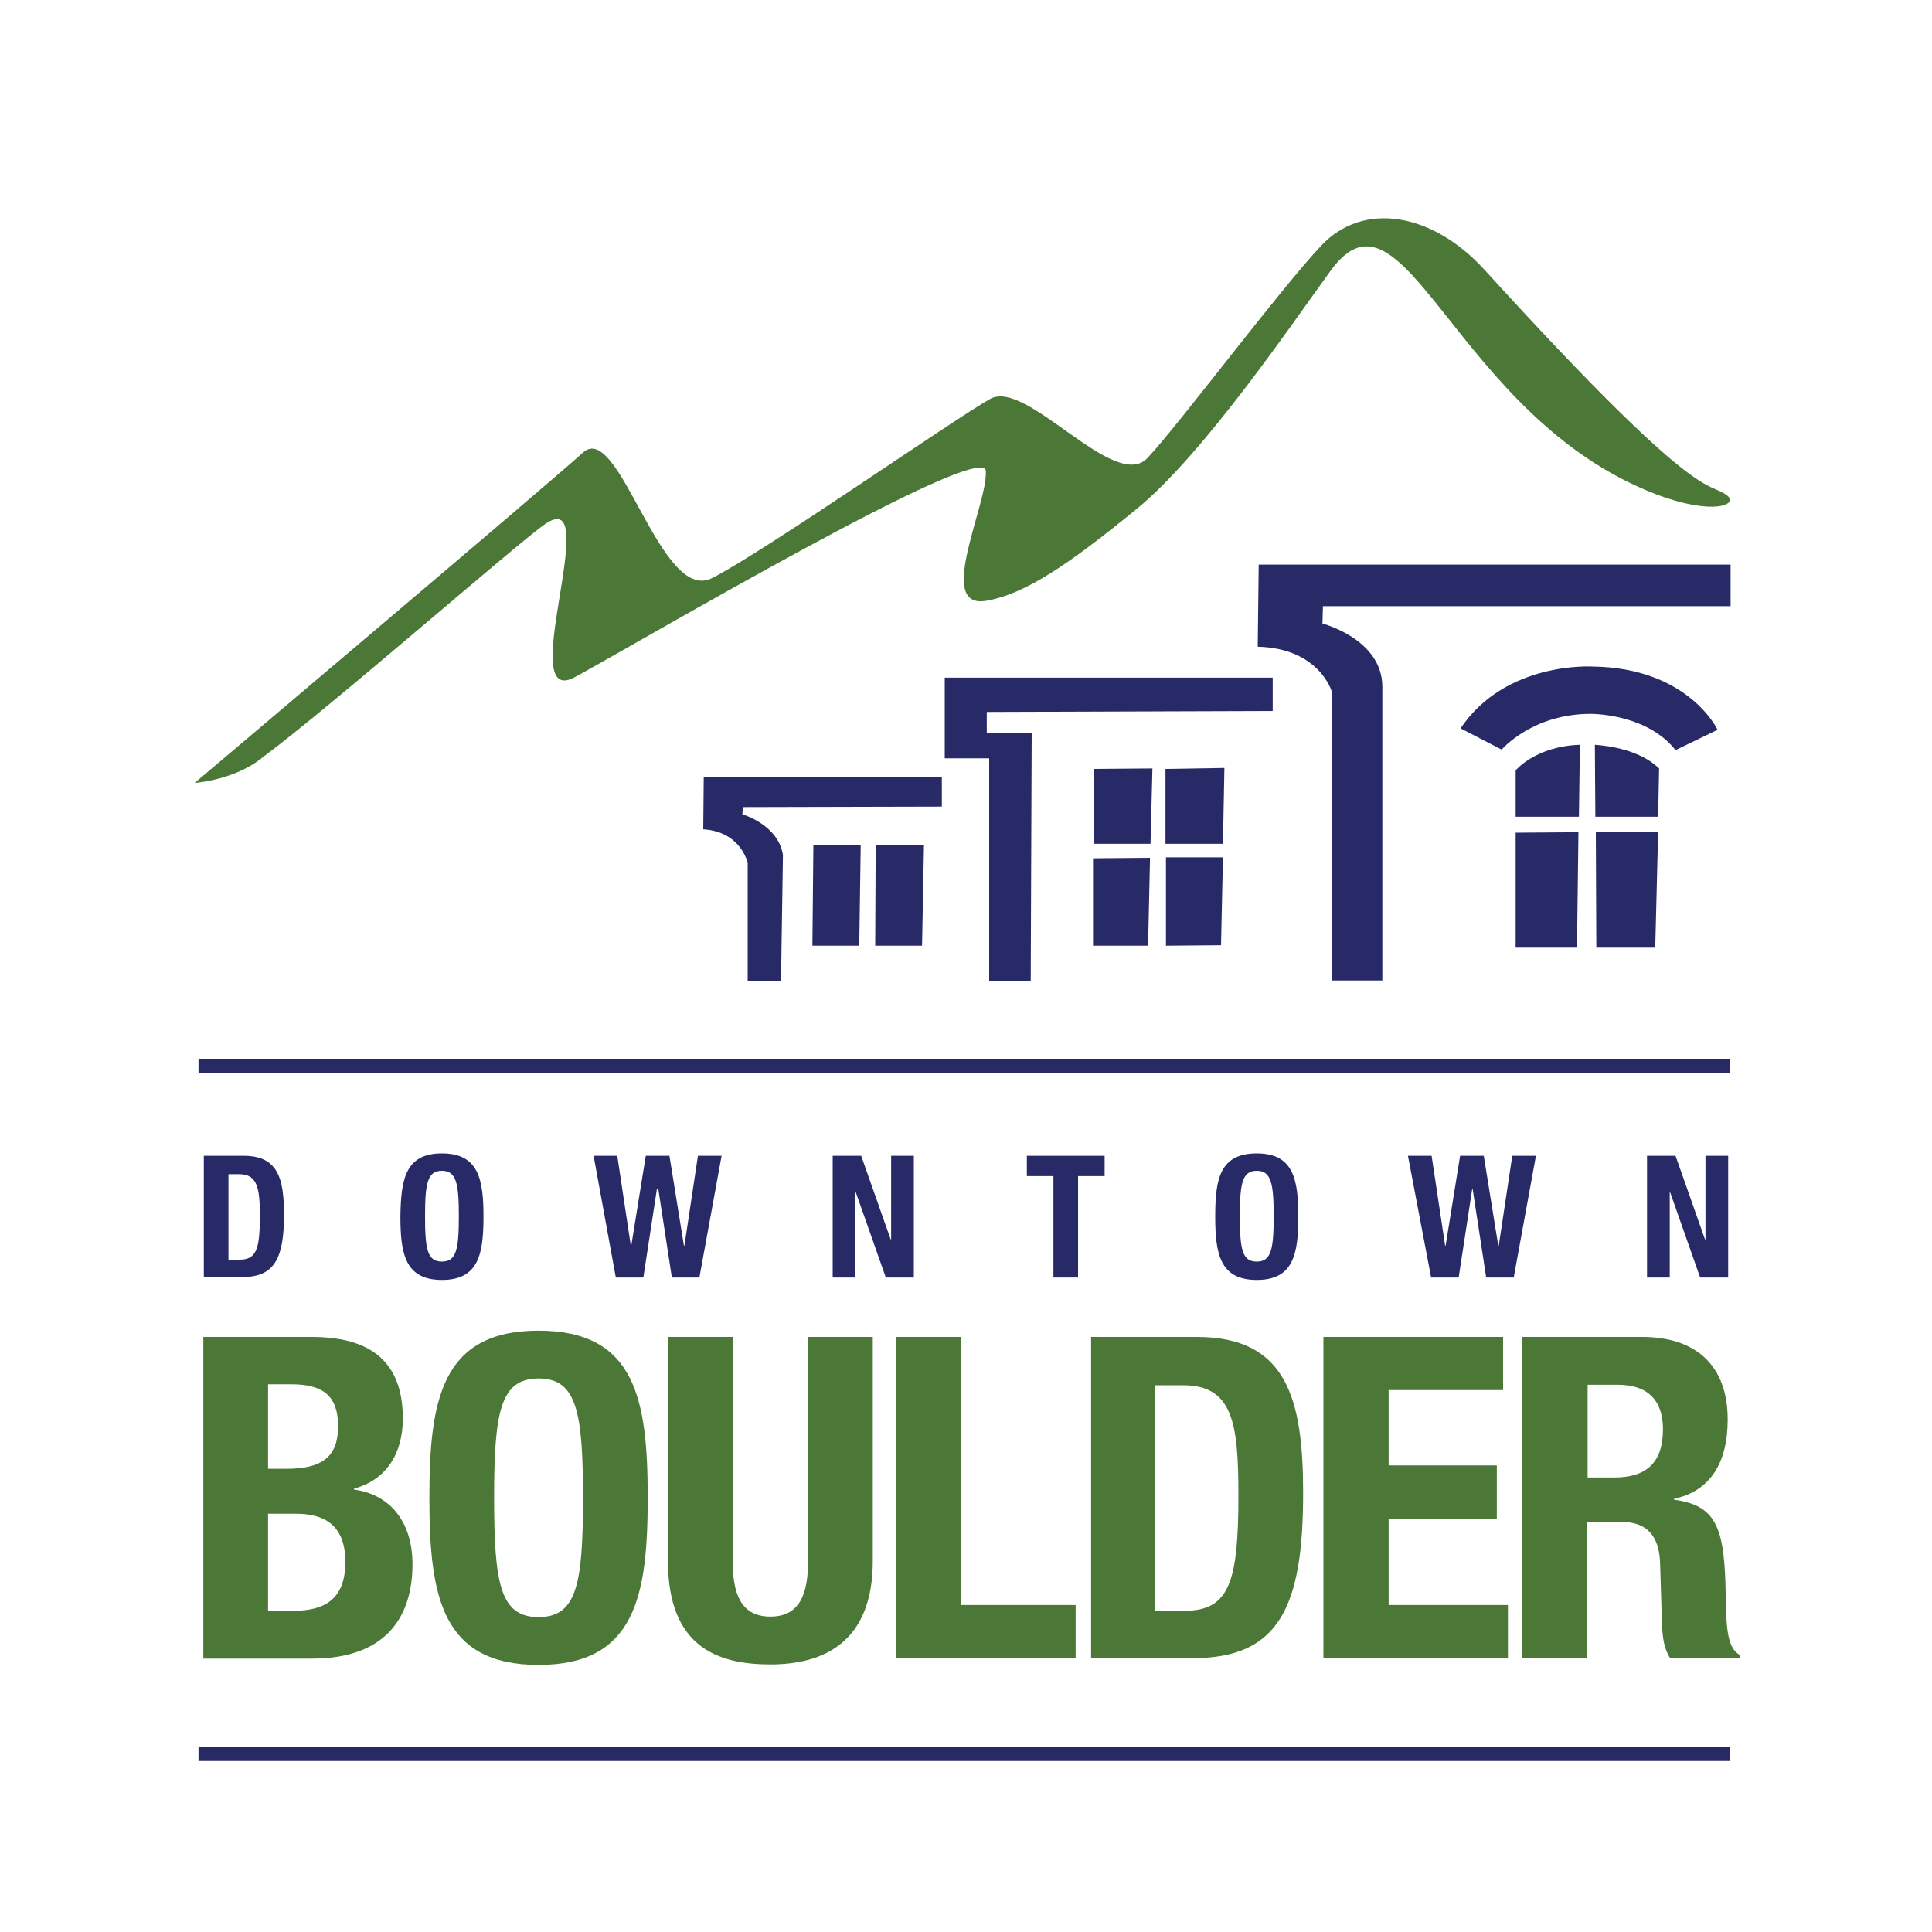
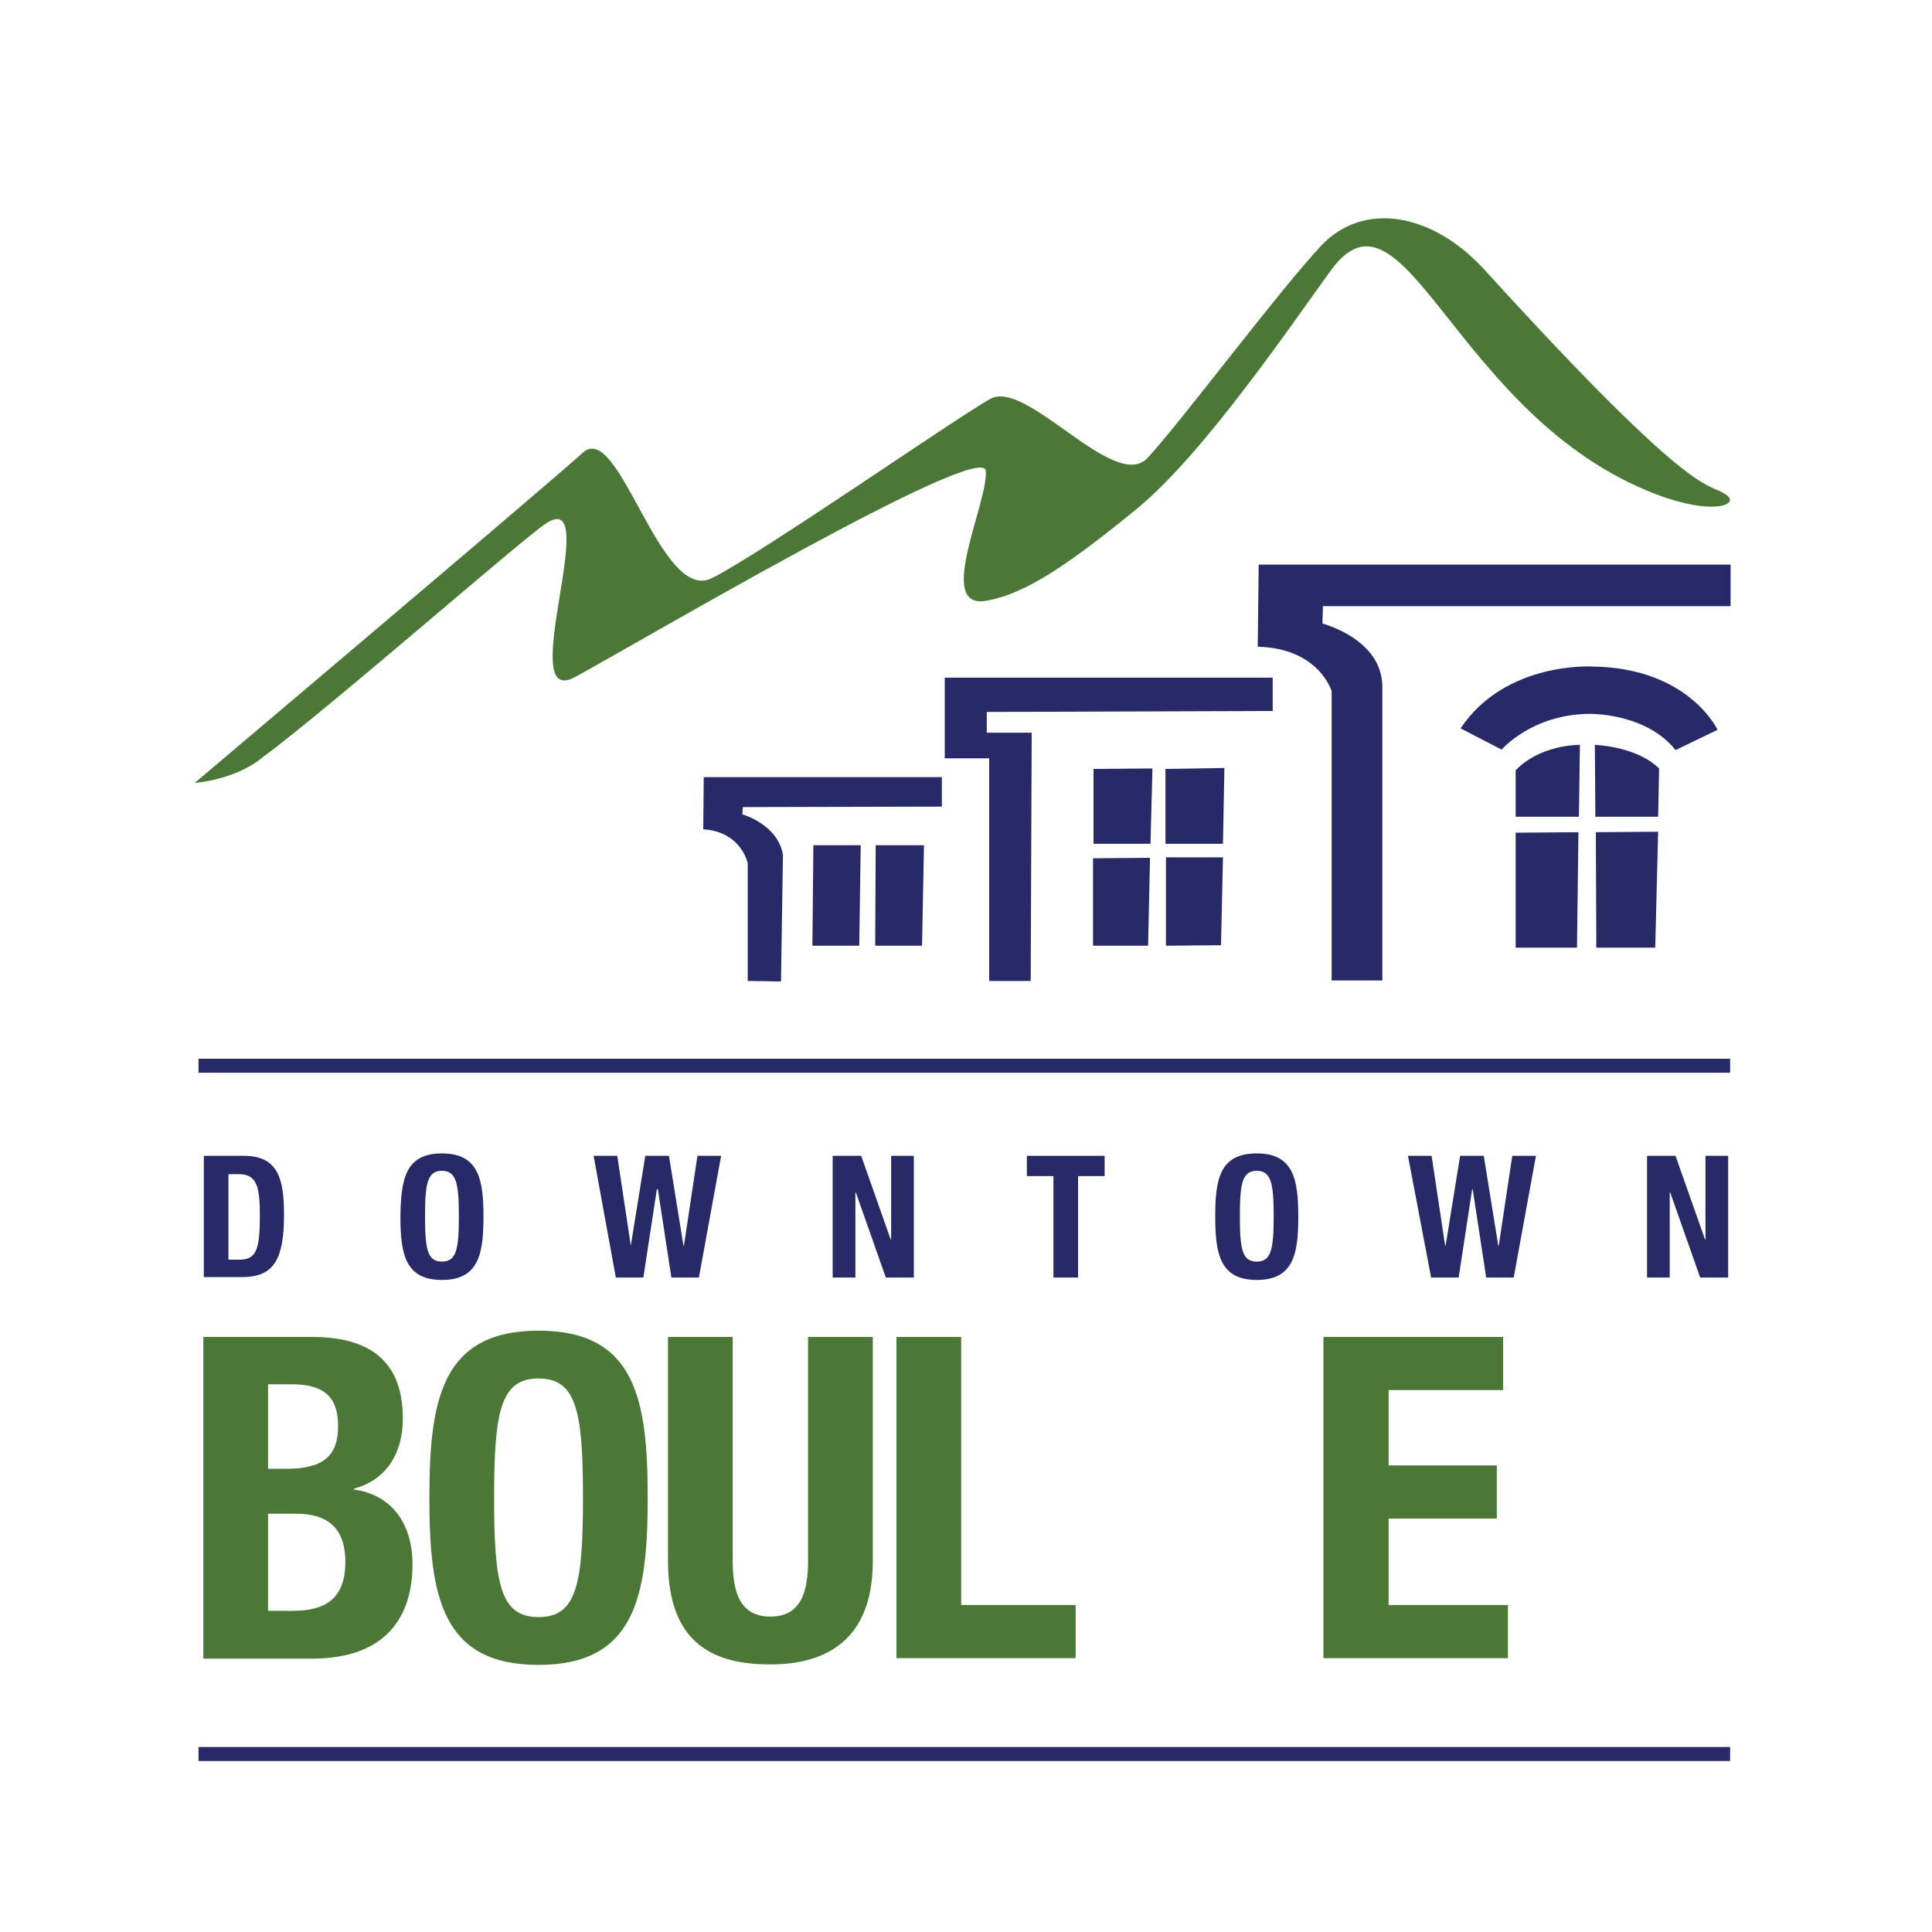
<svg xmlns="http://www.w3.org/2000/svg" version="1.1" x="0px" y="0px" viewBox="0 0 400 400" style="enable-background:new 0 0 400 400;" xml:space="preserve">
  <style type="text/css">
	.st0{fill:#FFFFFF;}
	.st1{fill:#282A68;}
	.st2{fill:#4B7737;}
	.st3{fill-rule:evenodd;clip-rule:evenodd;fill:#282A68;}
	.st4{display:none;}
	.st5{display:inline;fill:none;stroke:#FFFFFF;stroke-miterlimit:10;}
</style>
  <g id="Block">
    <rect x="-3.7" y="-3.7" class="st0" width="410.2" height="407.6" />
  </g>
  <g id="Layer_5">
    <g>
      <g>
        <rect x="41.1" y="361.7" class="st1" width="317.1" height="2.9" />
        <rect x="41.1" y="219.2" class="st1" width="317.1" height="2.9" />
        <g>
          <path class="st1" d="M42.2,239.3h8.3c7.1,0,8.3,4.8,8.3,12.2c0,8.9-1.9,12.9-8.6,12.9h-8V239.3z M47.3,260.8h2.3      c3.5,0,4.2-2.2,4.2-9.1c0-5.7-0.5-8.6-4.3-8.6h-2.2V260.8z" />
          <path class="st1" d="M91.5,238.8c7.6,0,8.6,5.4,8.6,13.1c0,7.7-1,13.1-8.6,13.1c-7.6,0-8.6-5.4-8.6-13.1      C83,244.2,83.9,238.8,91.5,238.8z M91.5,261.2c3,0,3.5-2.6,3.5-9.4c0-6.7-0.5-9.4-3.5-9.4c-3,0-3.5,2.6-3.5,9.4      C88,258.7,88.5,261.2,91.5,261.2z" />
-           <path class="st1" d="M122.9,239.3h4.9l2.8,18.6h0.1l3-18.6h4.9l3,18.6h0.1l2.8-18.6h4.9l-4.6,25.2h-5.7l-2.8-18.3H136l-2.8,18.3      h-5.7L122.9,239.3z" />
+           <path class="st1" d="M122.9,239.3h4.9l2.8,18.6l3-18.6h4.9l3,18.6h0.1l2.8-18.6h4.9l-4.6,25.2h-5.7l-2.8-18.3H136l-2.8,18.3      h-5.7L122.9,239.3z" />
          <path class="st1" d="M178.3,239.3l6.1,17.3h0.1v-17.3h4.7v25.2h-5.8l-6.2-17.6h-0.1v17.6h-4.7v-25.2H178.3z" />
          <path class="st1" d="M228.7,239.3v4.2h-5.5v21h-5.1v-21h-5.5v-4.2H228.7z" />
          <path class="st1" d="M260.2,238.8c7.6,0,8.6,5.4,8.6,13.1c0,7.7-1,13.1-8.6,13.1c-7.6,0-8.6-5.4-8.6-13.1      C251.6,244.2,252.5,238.8,260.2,238.8z M260.2,261.2c3,0,3.5-2.6,3.5-9.4c0-6.7-0.5-9.4-3.5-9.4s-3.5,2.6-3.5,9.4      C256.7,258.7,257.2,261.2,260.2,261.2z" />
          <path class="st1" d="M291.5,239.3h4.9l2.8,18.6h0.1l3-18.6h4.9l3,18.6h0.1l2.8-18.6h4.9l-4.6,25.2h-5.7l-2.8-18.3h-0.1      l-2.8,18.3h-5.7L291.5,239.3z" />
          <path class="st1" d="M346.9,239.3l6.1,17.3h0.1v-17.3h4.7v25.2H352l-6.2-17.6h-0.1v17.6h-4.7v-25.2H346.9z" />
          <path class="st2" d="M42.1,276.8h22.4c11,0,18.9,4.1,18.9,16.9c0,7.2-3.4,12.7-10.1,14.5v0.2c7.4,1,12.1,6.6,12.1,15.5      c0,10.4-5.1,19.5-20.8,19.5H42.1V276.8z M55.5,304.1h3.8c7.4,0,10.7-2.5,10.7-8.8c0-6.3-3.1-8.7-9.7-8.7h-4.8V304.1z       M55.5,333.5h5.2c6.4,0,10.8-2.3,10.8-10.1c0-7.7-4.4-10-10.2-10h-5.8V333.5z" />
          <path class="st2" d="M111.5,275.5c20.1,0,22.6,14.3,22.6,34.6c0,20.2-2.5,34.6-22.6,34.6s-22.6-14.3-22.6-34.6      C88.9,289.9,91.4,275.5,111.5,275.5z M111.5,334.8c7.9,0,9.2-6.8,9.2-24.7c0-17.8-1.3-24.7-9.2-24.7c-7.9,0-9.2,6.9-9.2,24.7      C102.3,328,103.6,334.8,111.5,334.8z" />
          <path class="st2" d="M151.7,276.8v46.4c0,6.6,1.6,11.5,7.8,11.5c6.2,0,7.8-4.9,7.8-11.5v-46.4h13.4v46.4      c0,16.9-10.3,21.4-21.2,21.4c-10.9,0-21.2-3.6-21.2-21.4v-46.4H151.7z" />
          <path class="st2" d="M185.6,343.3v-66.5H199v55.5h23.7v11H185.6z" />
-           <path class="st2" d="M225.8,276.8h22c18.6,0,22,12.8,22,32.3c0,23.6-5,34.2-22.8,34.2h-21.1V276.8z M239.2,333.5h6      c9.3,0,11.2-5.9,11.2-23.9c0-15.1-1.2-22.8-11.5-22.8h-5.7V333.5z" />
          <path class="st2" d="M311.2,276.8v11h-23.7v15.6h22.4v11h-22.4v17.9h24.7v11H274v-66.5H311.2z" />
-           <path class="st2" d="M315.2,276.8H340c11,0,17.7,5.8,17.7,17.1c0,8.8-3.5,14.8-11.1,16.4v0.2c9.1,1.2,10.5,6.2,10.7,20.3      c0.1,7,0.5,10.6,3,11.9v0.6h-14.5c-1.3-1.9-1.6-4.4-1.7-7l-0.4-12.8c-0.2-5.2-2.5-8.4-7.9-8.4h-7.2v28.1h-13.4V276.8z       M328.6,305.9h5.6c6.4,0,10.1-2.8,10.1-10c0-6.1-3.3-9.2-9.3-9.2h-6.3V305.9z" />
        </g>
      </g>
      <g>
        <g>
          <g>
            <g>
              <g>
                <g>
                  <g>
                    <g>
                      <g>
                        <path class="st3" d="M330.3,169.1l-0.1-14.9c3,0.2,9.4,1.1,13.3,4.9l-0.2,10H330.3z M326.9,169.1h-13.1l0-9.6             c0,0,4.1-5,13.3-5.3L326.9,169.1z M330.5,196.2l-0.1-23.9l12.9-0.1l-0.6,24H330.5z M326.5,196.2h-12.7l0-23.8l13-0.1             L326.5,196.2z" />
                      </g>
                    </g>
                  </g>
                </g>
                <g>
                  <g>
                    <path class="st3" d="M355.6,151.1l-8.7,4.2c-5.7-7.2-16.2-7.5-17.6-7.5c-12.1,0-18.4,7.4-18.4,7.4l-8.5-4.4           c9.3-13.9,27.2-12.8,27.2-12.8C349.6,138.2,355.6,151.1,355.6,151.1z" />
                  </g>
                </g>
                <g>
                  <path class="st3" d="M358.3,116.9l-97.7,0l-0.2,17c12.7,0.3,15.3,9.2,15.3,9.2v59.9h10.5v-60.8c0-9.9-12.4-13.1-12.4-13.1          l0.1-3.6l84.4,0L358.3,116.9z" />
                </g>
                <g>
                  <polygon class="st3" points="263.5,140.3 195.6,140.3 195.6,157 204.8,157 204.8,203.1 213.4,203.1 213.6,151.7           204.3,151.7 204.3,147.4 263.5,147.2         " />
                </g>
                <g>
                  <path class="st3" d="M195,160.9l-49.3,0l-0.1,10.8c7.9,0.5,9.2,7,9.2,7v24.4l6.9,0.1l0.4-26.2c-1-6.3-8.4-8.4-8.4-8.4          l0.1-1.5L195,167L195,160.9z" />
                </g>
                <g>
                  <path class="st3" d="M253.2,177.5l-0.4,18.2l-11.4,0.1l0-18.3L253.2,177.5z M253.2,174.7h-11.9l0-15.5l12.2-0.2L253.2,174.7          z" />
                </g>
                <g>
                  <path class="st3" d="M238.1,177.6l-0.4,18.2h-11.4l0-18.1L238.1,177.6z M238.2,174.7h-11.8l0-15.5l12.2-0.1L238.2,174.7z" />
                </g>
                <g>
                  <polygon class="st3" points="191.3,175 181.3,175 181.2,195.8 190.9,195.8         " />
                </g>
                <g>
                  <polygon class="st3" points="178.2,175 168.4,175 168.2,195.8 177.9,195.8         " />
                </g>
              </g>
            </g>
          </g>
          <path class="st2" d="M40.3,162.1c0,0,72.9-61.6,80.4-68.4c7.5-6.8,16,31.4,26.7,26c10.7-5.4,50.1-32.9,57.6-37.1      c7.5-4.3,25.8,19.5,32.6,12.2s27.4-34.9,36-44s22.8-6.9,33.7,5c45.4,49.9,46.2,43.6,50.3,46.8c2.4,1.9-3,4.2-14.8-0.3      c-41.5-15.9-51.9-67.2-67.2-46.4c-7.4,10.1-26.2,38-40.3,49.5c-14.1,11.5-23,17.6-31.2,19c-10.5,1.7,0.5-20.3,0-26.9      c-0.5-6.6-72.5,35.9-85.1,42.7s6.1-39.8-6-31.8c-5,3.3-44.6,38-58.5,48.3C48.8,161.5,40.3,162.1,40.3,162.1z" />
        </g>
      </g>
    </g>
  </g>
  <g id="Curved_Mask" class="st4">
-     <path class="st5" d="M330,400.1H70c-38.5,0-70-31.5-70-70v-260c0-38.5,31.5-70,70-70h260c38.5,0,70,31.5,70,70v260   C400,368.6,368.5,400.1,330,400.1z" />
-   </g>
+     </g>
</svg>